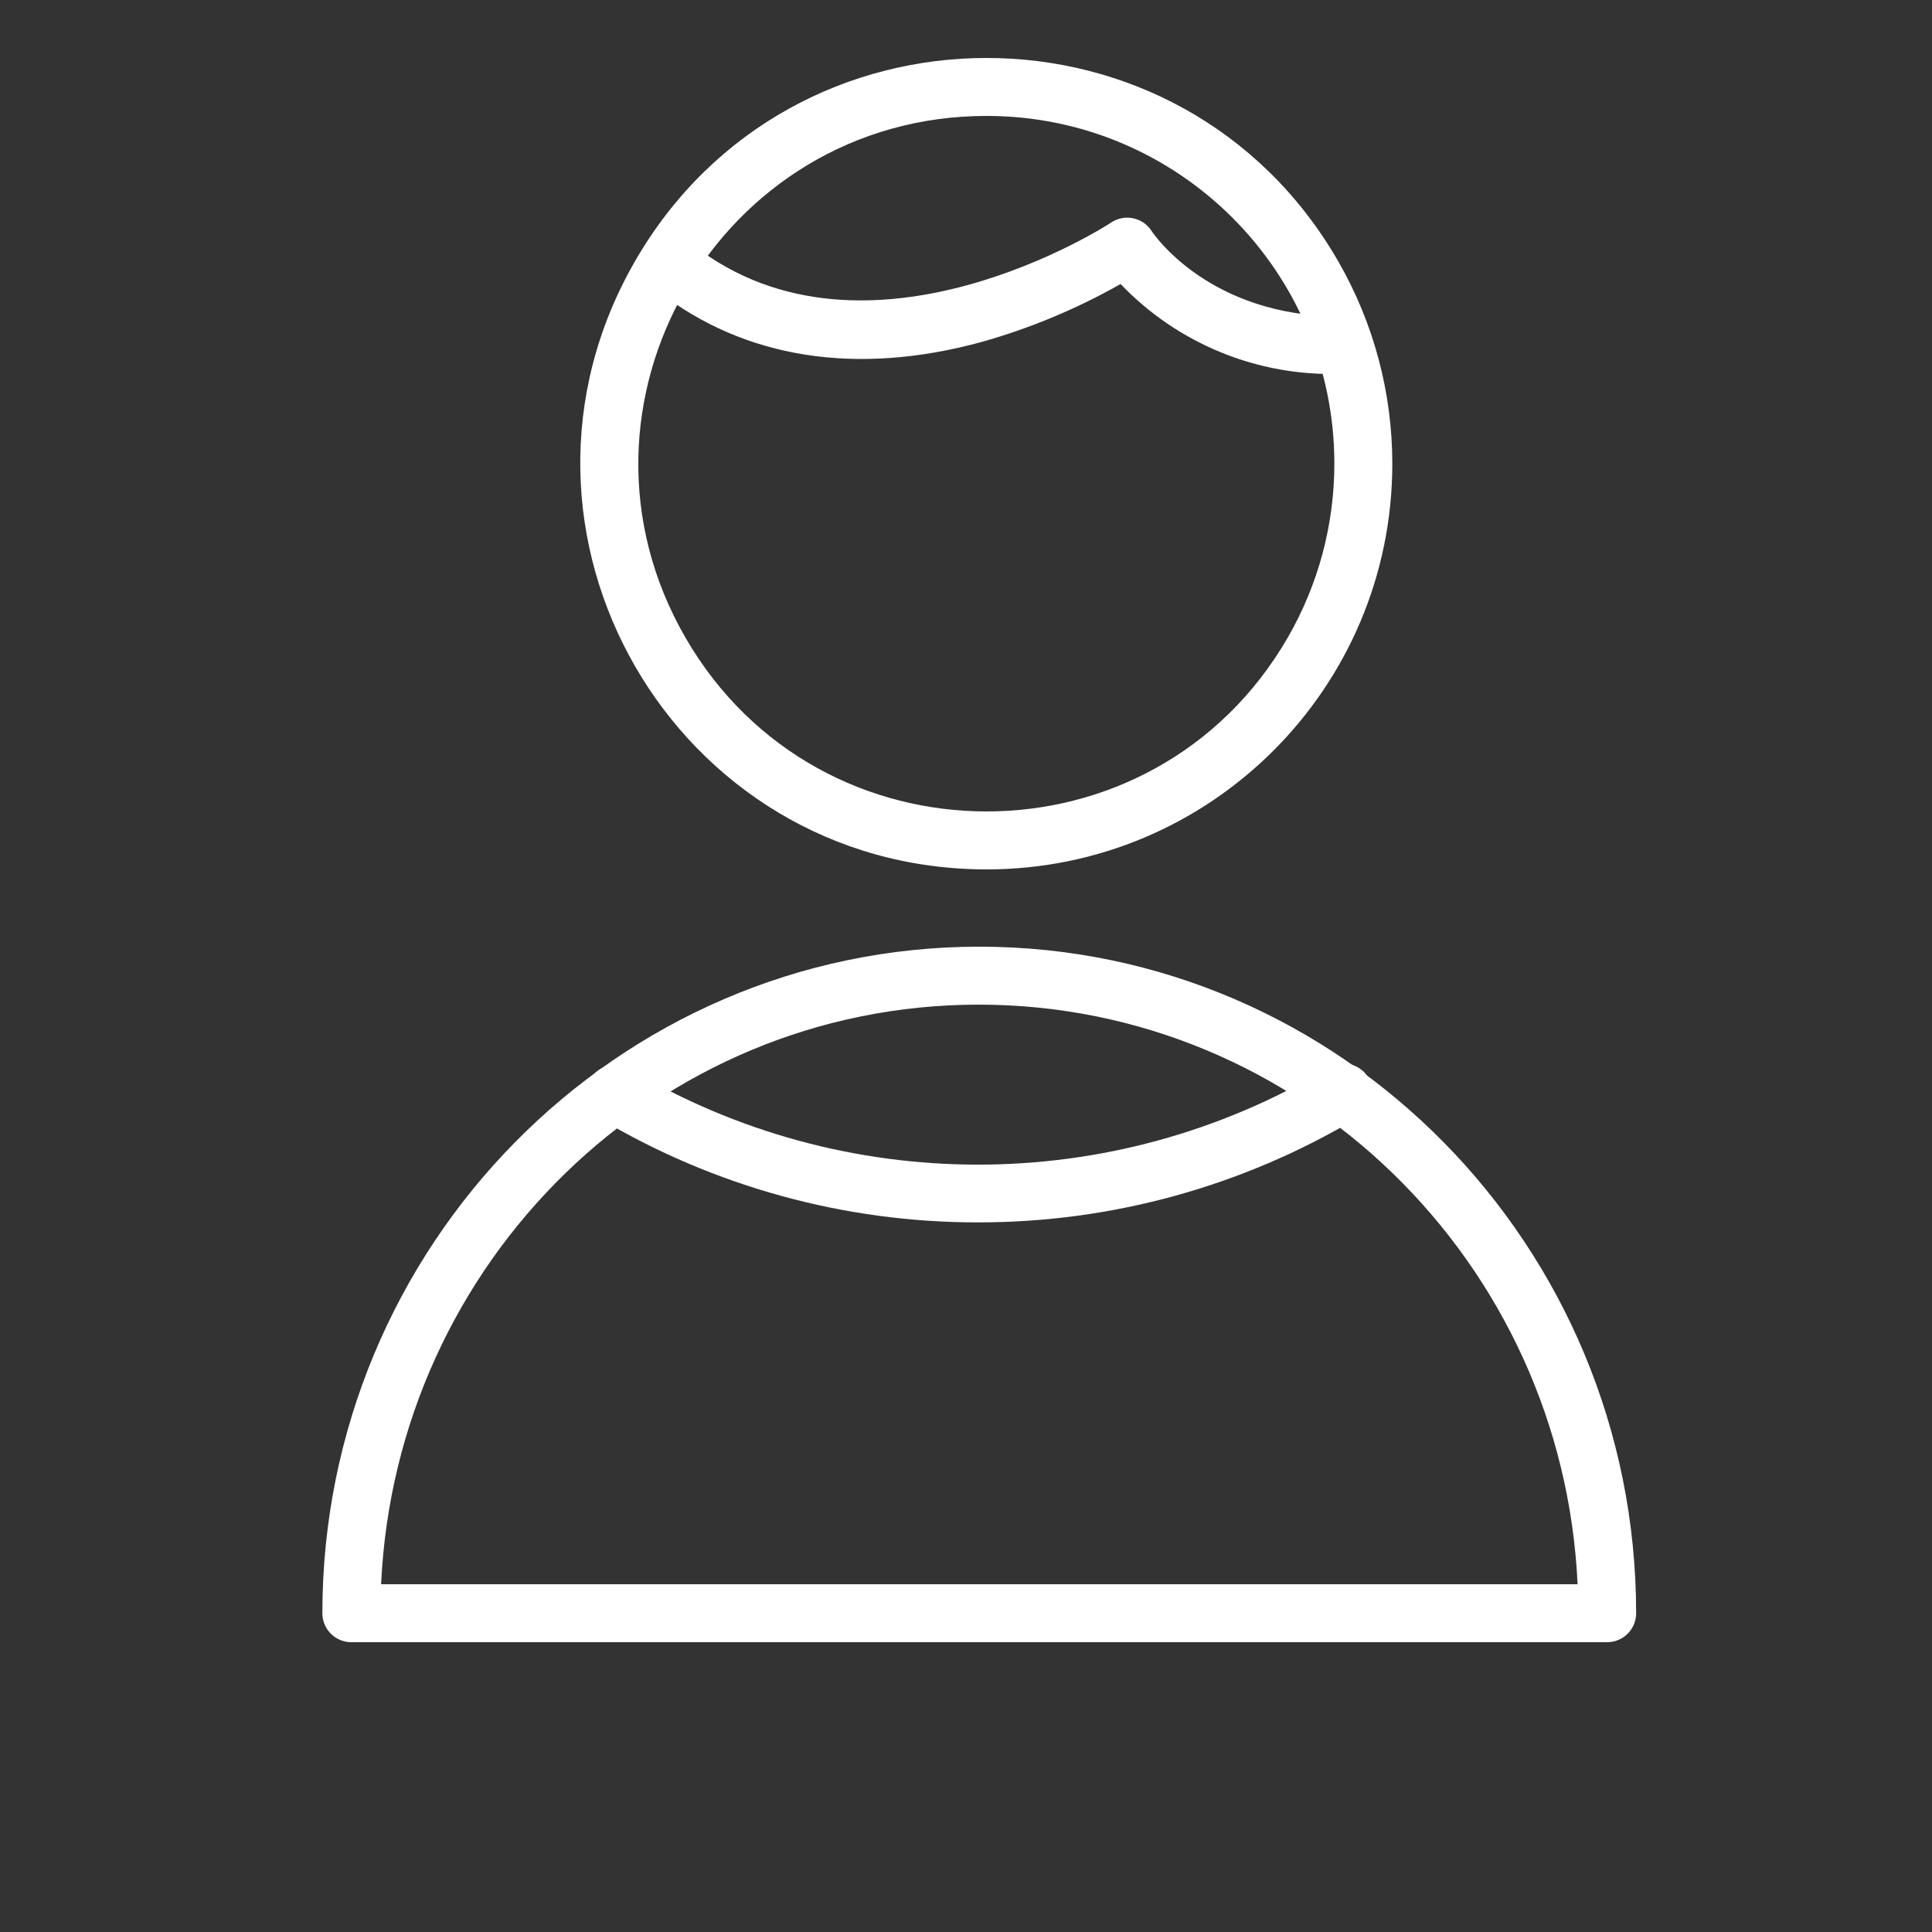
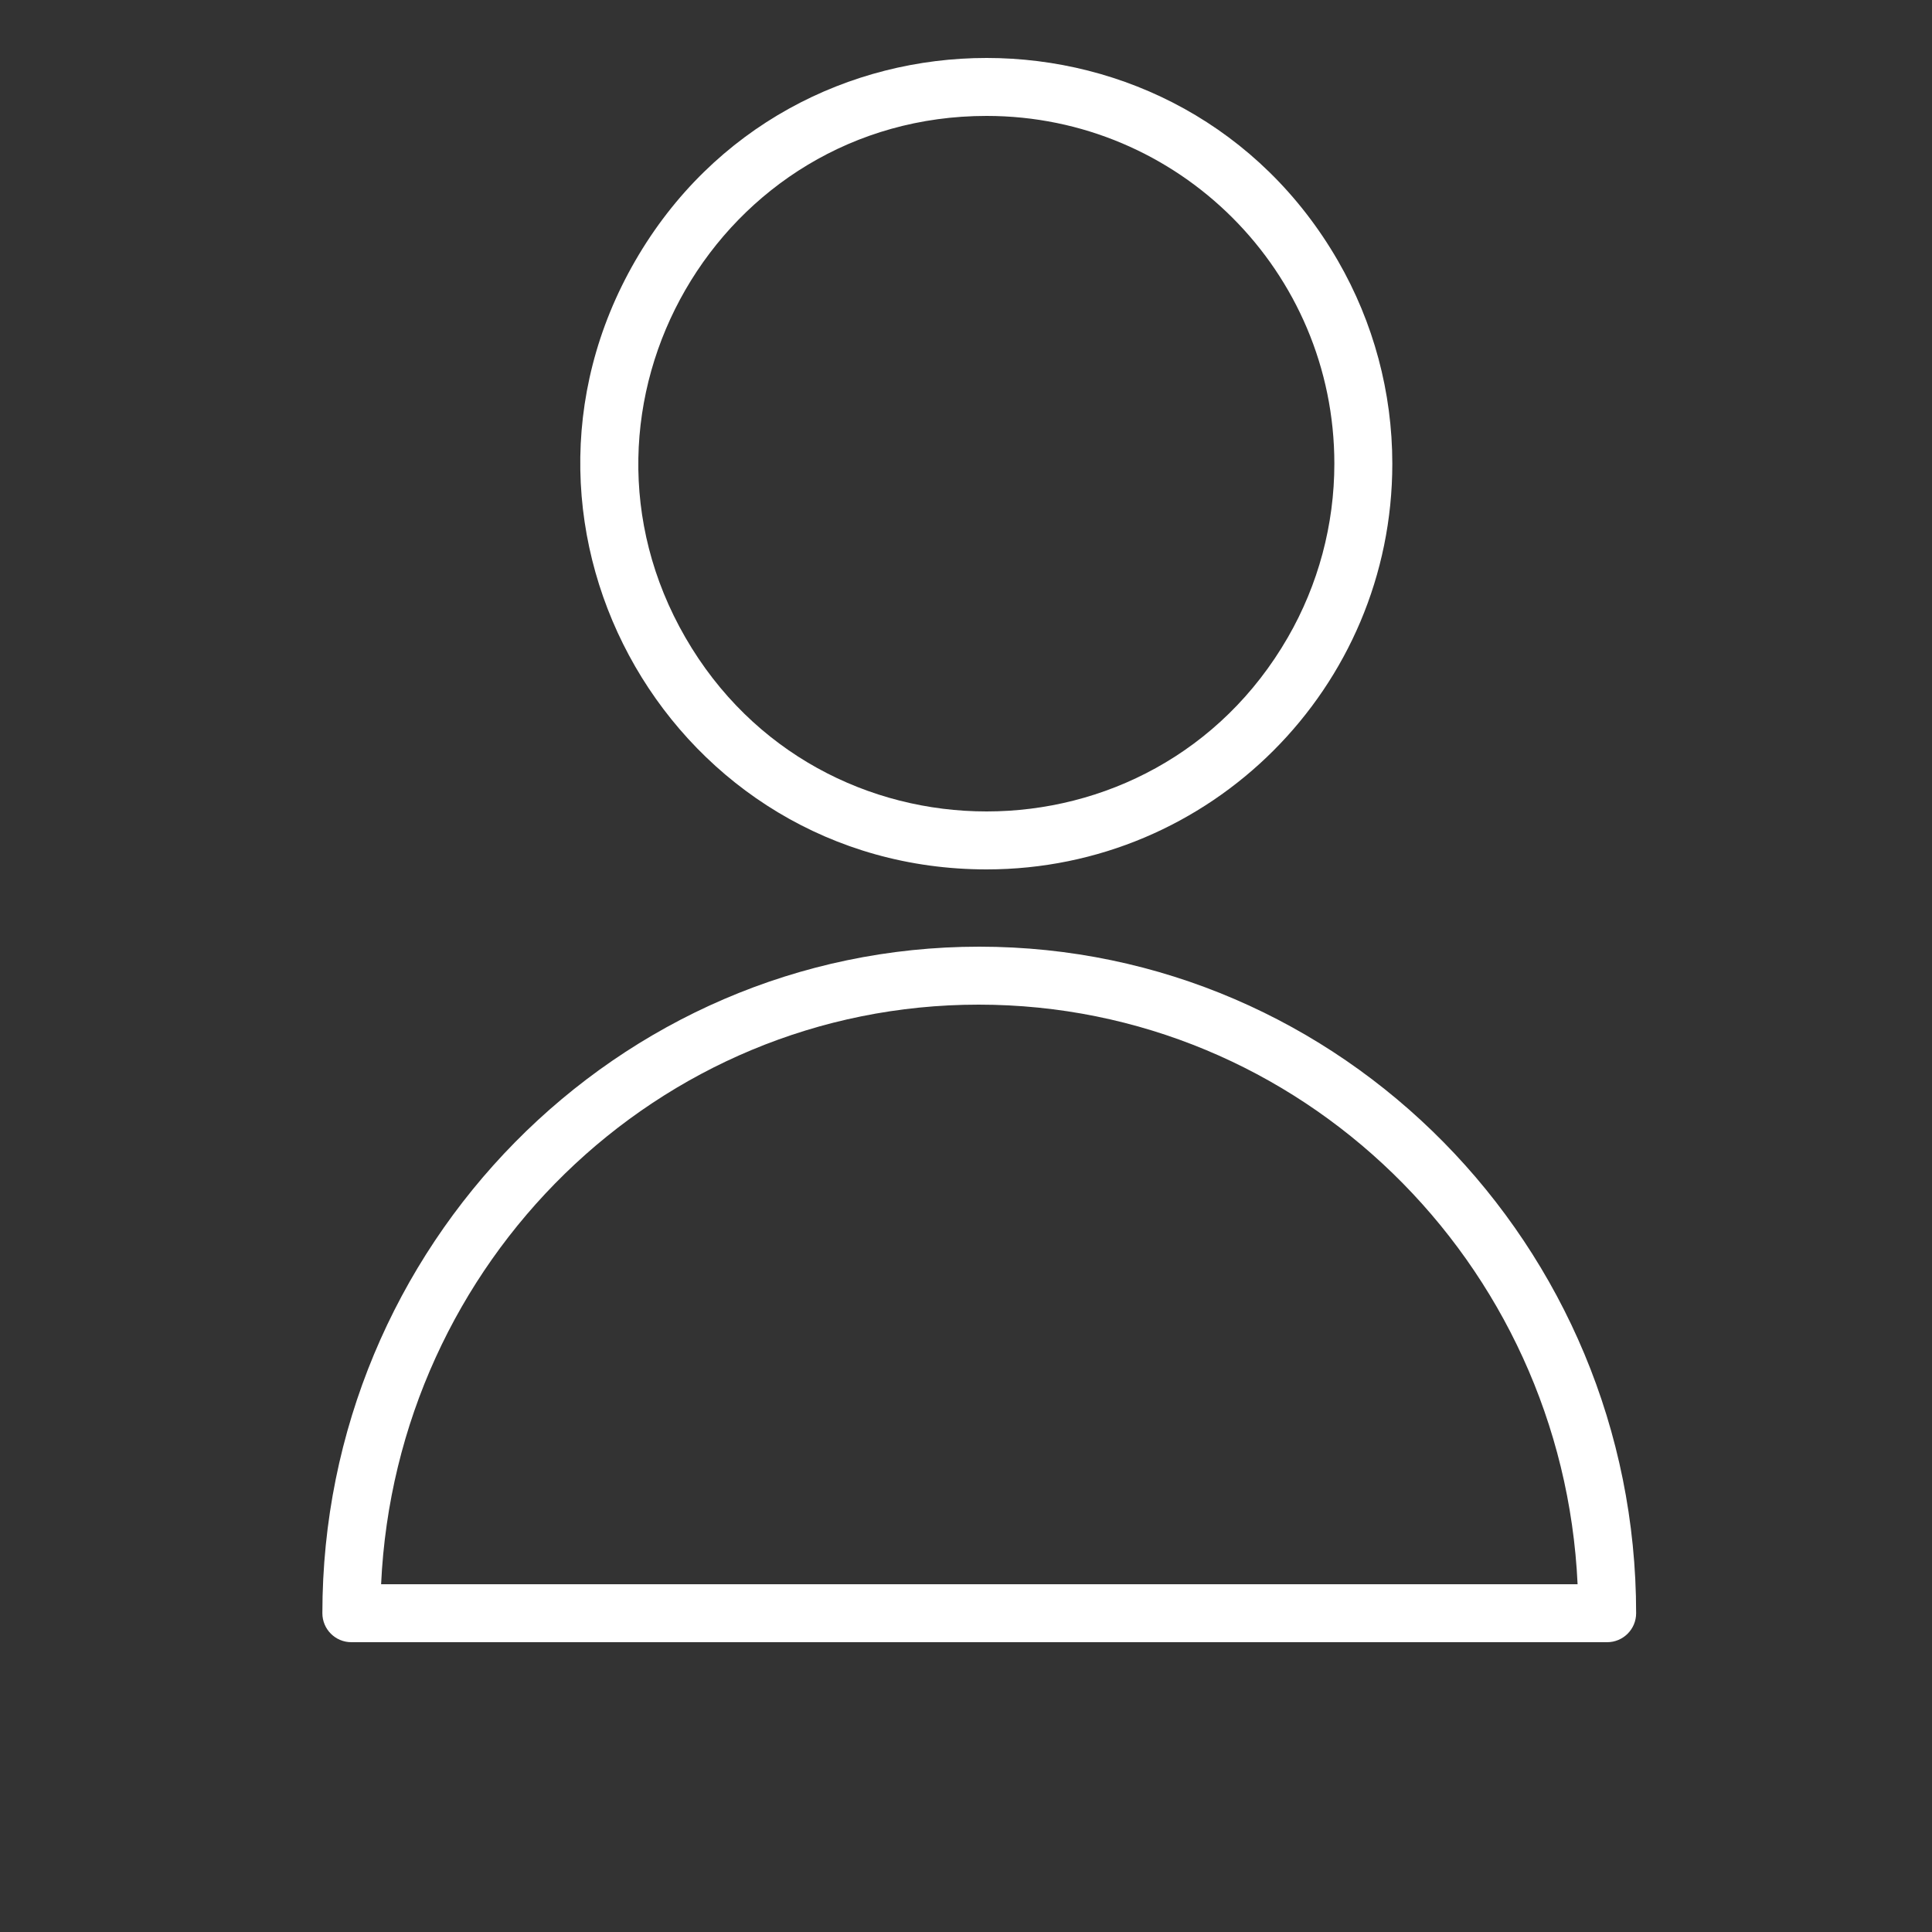
<svg xmlns="http://www.w3.org/2000/svg" viewBox="1950 2450 100 100" width="100" height="100" data-guides="{&quot;vertical&quot;:[],&quot;horizontal&quot;:[]}">
  <rect x="1950" y="2450" width="100" height="100" fill="#333333" stroke="none" />
  <path fill="#ffffff" stroke="none" fill-opacity="1" stroke-width="1" stroke-opacity="1" baseline-shift="baseline" color="rgb(51, 51, 51)" fill-rule="evenodd" font-size-adjust="none" id="tSvg195217cce24" title="Path 3" d="M 2033.186 2535 C 2011.519 2535 1989.852 2535 1968.186 2535C 1967.357 2535 1966.686 2534.328 1966.686 2533.5C 1966.686 2514.5 1981.936 2499 2000.686 2499C 2019.436 2499 2034.686 2514.48 2034.686 2533.5C 2034.686 2534.328 2034.014 2535 2033.186 2535ZM 1969.726 2532 C 1990.369 2532 2011.012 2532 2031.656 2532C 2030.886 2515.32 2017.286 2502 2000.656 2502C 1984.026 2502 1970.496 2515.32 1969.726 2532ZM 2001.066 2495 C 1984.9 2495 1974.796 2477.5 1982.879 2463.5C 1990.962 2449.5 2011.169 2449.5 2019.252 2463.5C 2021.095 2466.692 2022.066 2470.314 2022.066 2474C 2022.066 2485.598 2012.664 2495 2001.066 2495ZM 2001.066 2456 C 1987.209 2456 1978.549 2471 1985.477 2483C 1992.405 2495 2009.726 2495 2016.654 2483C 2018.234 2480.264 2019.066 2477.16 2019.066 2474C 2019.066 2464.059 2011.007 2456 2001.066 2456Z" />
-   <path fill="#ffffff" stroke="none" fill-opacity="1" stroke-width="1" stroke-opacity="1" baseline-shift="baseline" color="rgb(51, 51, 51)" fill-rule="evenodd" font-size-adjust="none" id="tSvg11b7be37c89" title="Path 4" d="M 2000.62 2513.27 C 1993.712 2513.278 1986.931 2511.411 1981 2507.87C 1980.041 2507.227 1980.138 2505.787 1981.175 2505.278C 1981.607 2505.066 1982.115 2505.074 1982.54 2505.3C 1993.678 2511.942 2007.562 2511.942 2018.7 2505.3C 2019.659 2504.657 2020.955 2505.293 2021.032 2506.445C 2021.072 2507.034 2020.762 2507.592 2020.24 2507.87C 2014.309 2511.411 2007.528 2513.278 2000.62 2513.27ZM 2019.4 2469.35 C 2015.112 2469.492 2010.965 2467.801 2008 2464.7C 2005.733 2465.986 2003.319 2466.993 2000.81 2467.7C 1994.33 2469.47 1988.54 2468.56 1984.06 2465.07C 1983.148 2464.362 1983.344 2462.932 1984.414 2462.496C 1984.91 2462.293 1985.477 2462.371 1985.9 2462.7C 1994.9 2469.7 2007.39 2461.61 2007.51 2461.52C 2008.209 2461.051 2009.158 2461.25 2009.61 2461.96C 2009.72 2462.13 2012.61 2466.38 2019.38 2466.38C 2020.535 2466.38 2021.256 2467.63 2020.679 2468.63C 2020.411 2469.094 2019.916 2469.38 2019.4 2469.35Z" />
  <defs />
</svg>